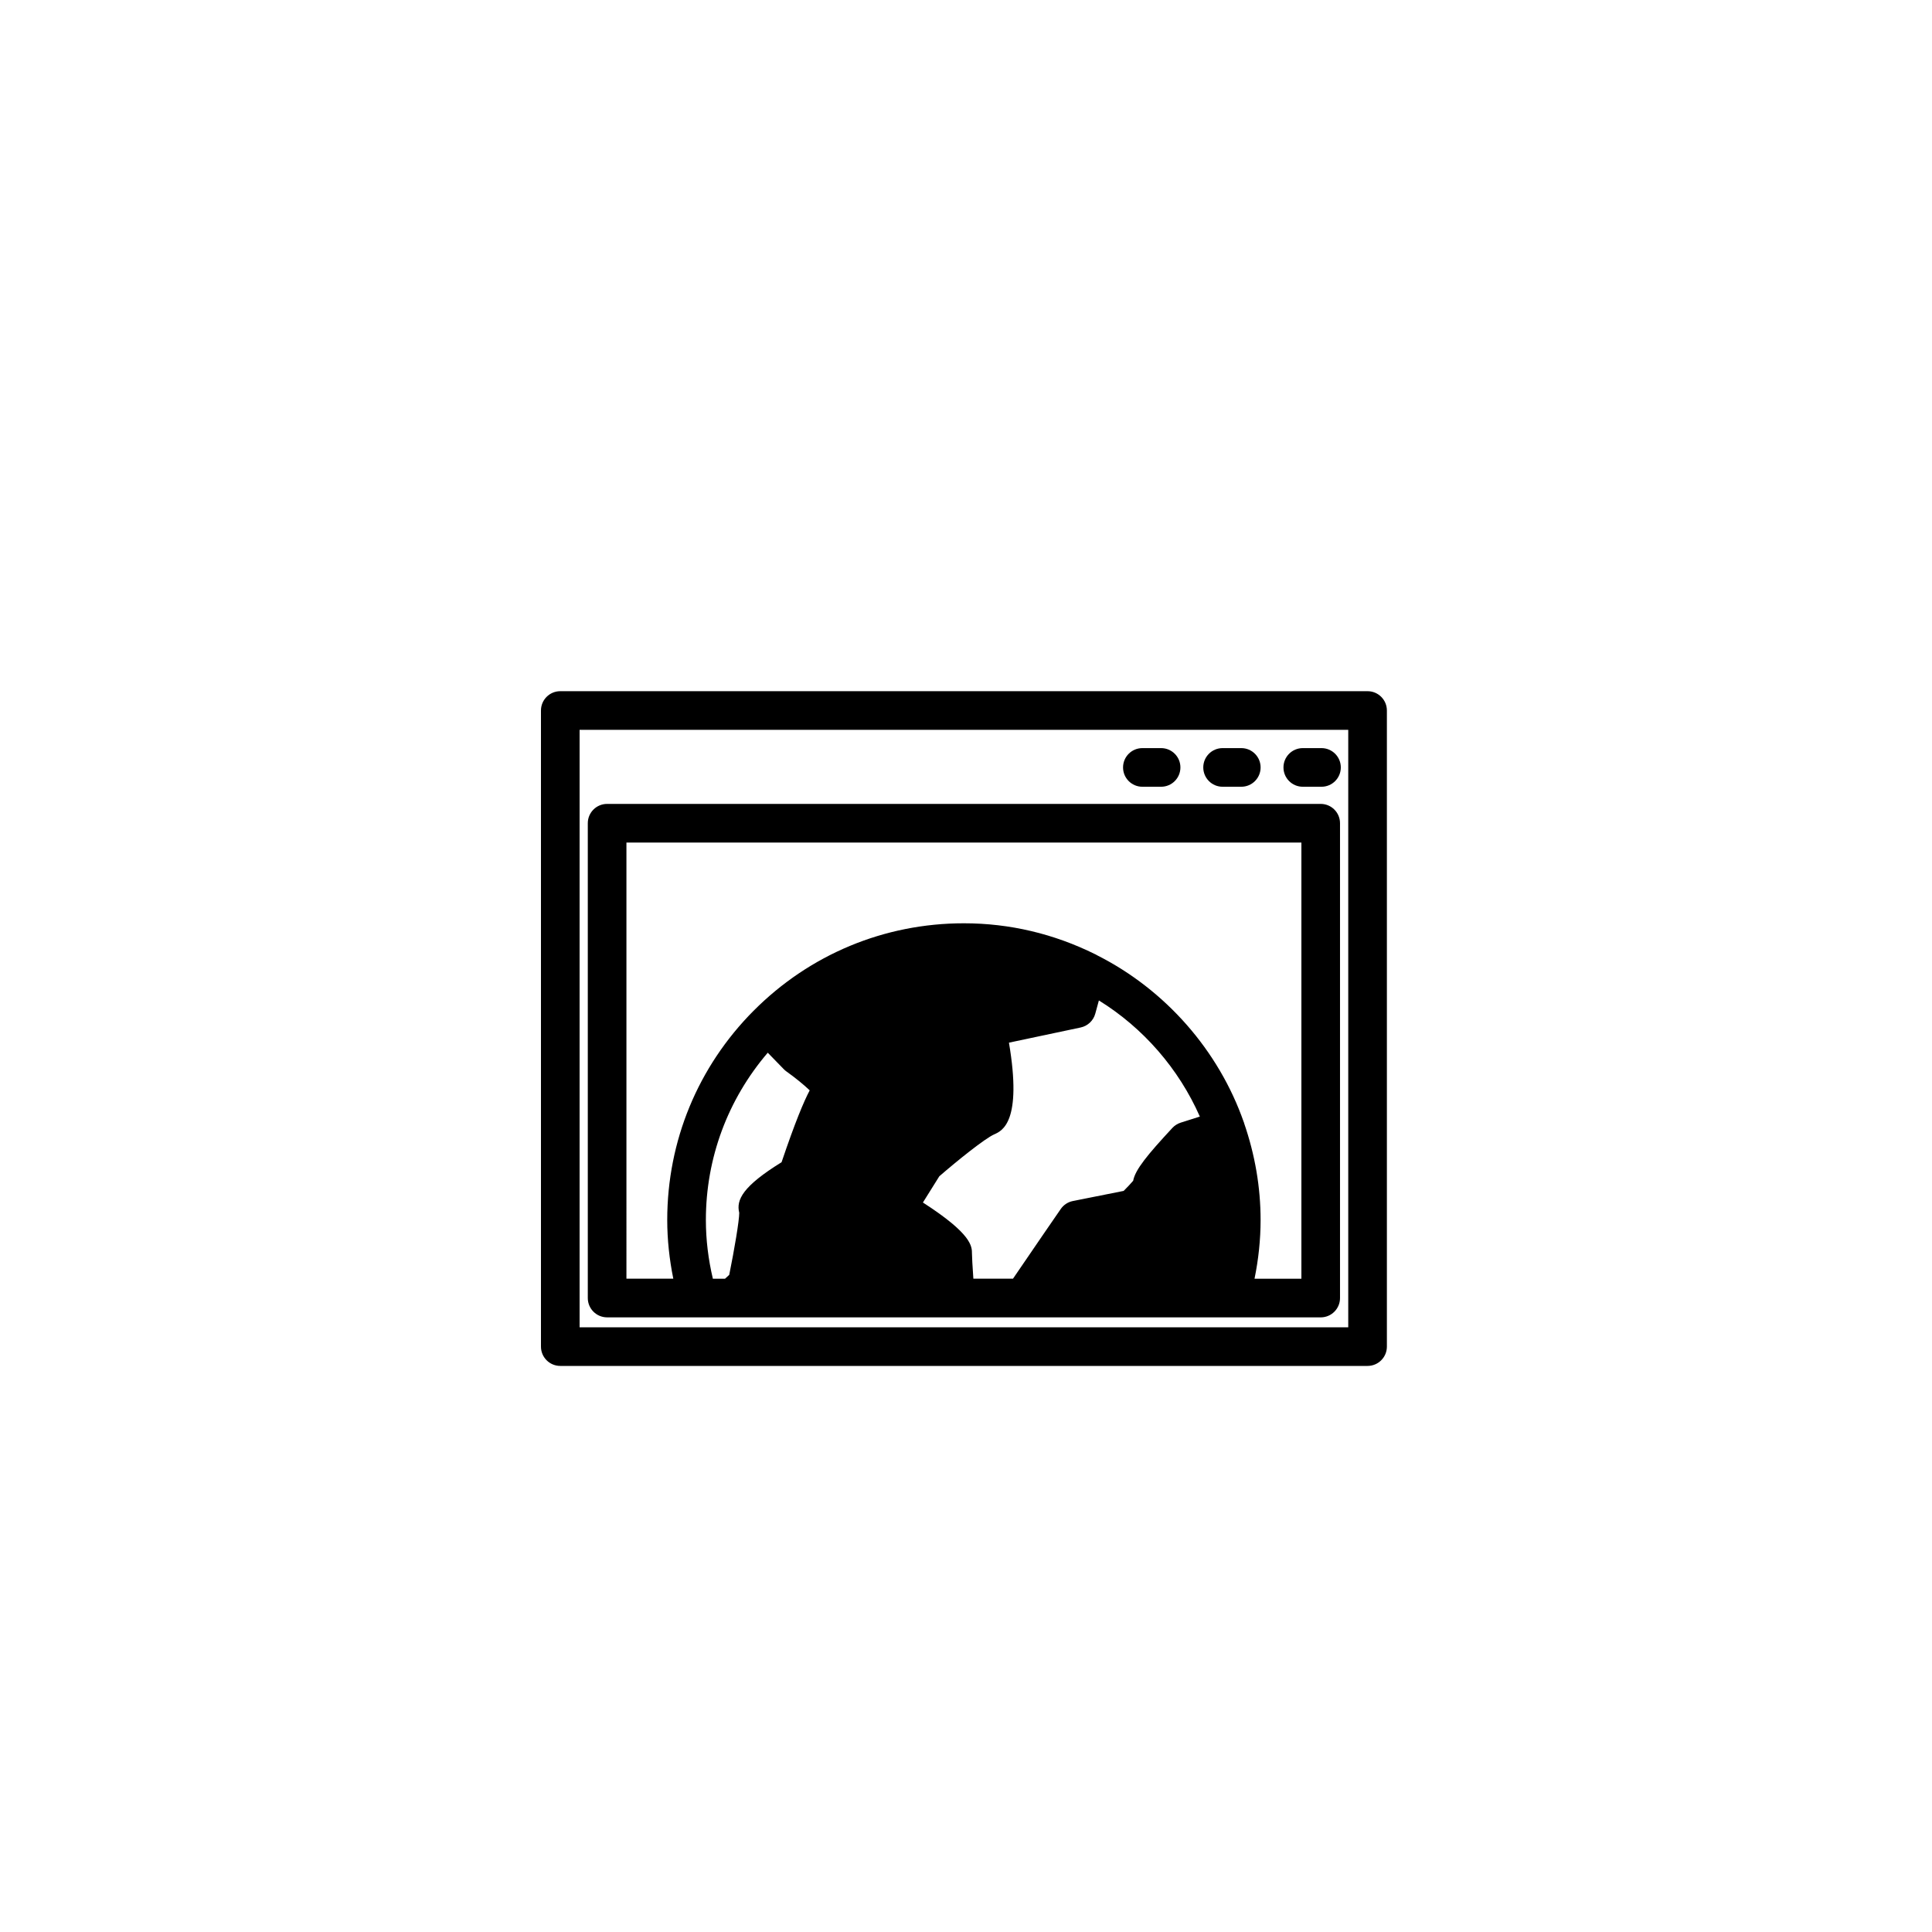
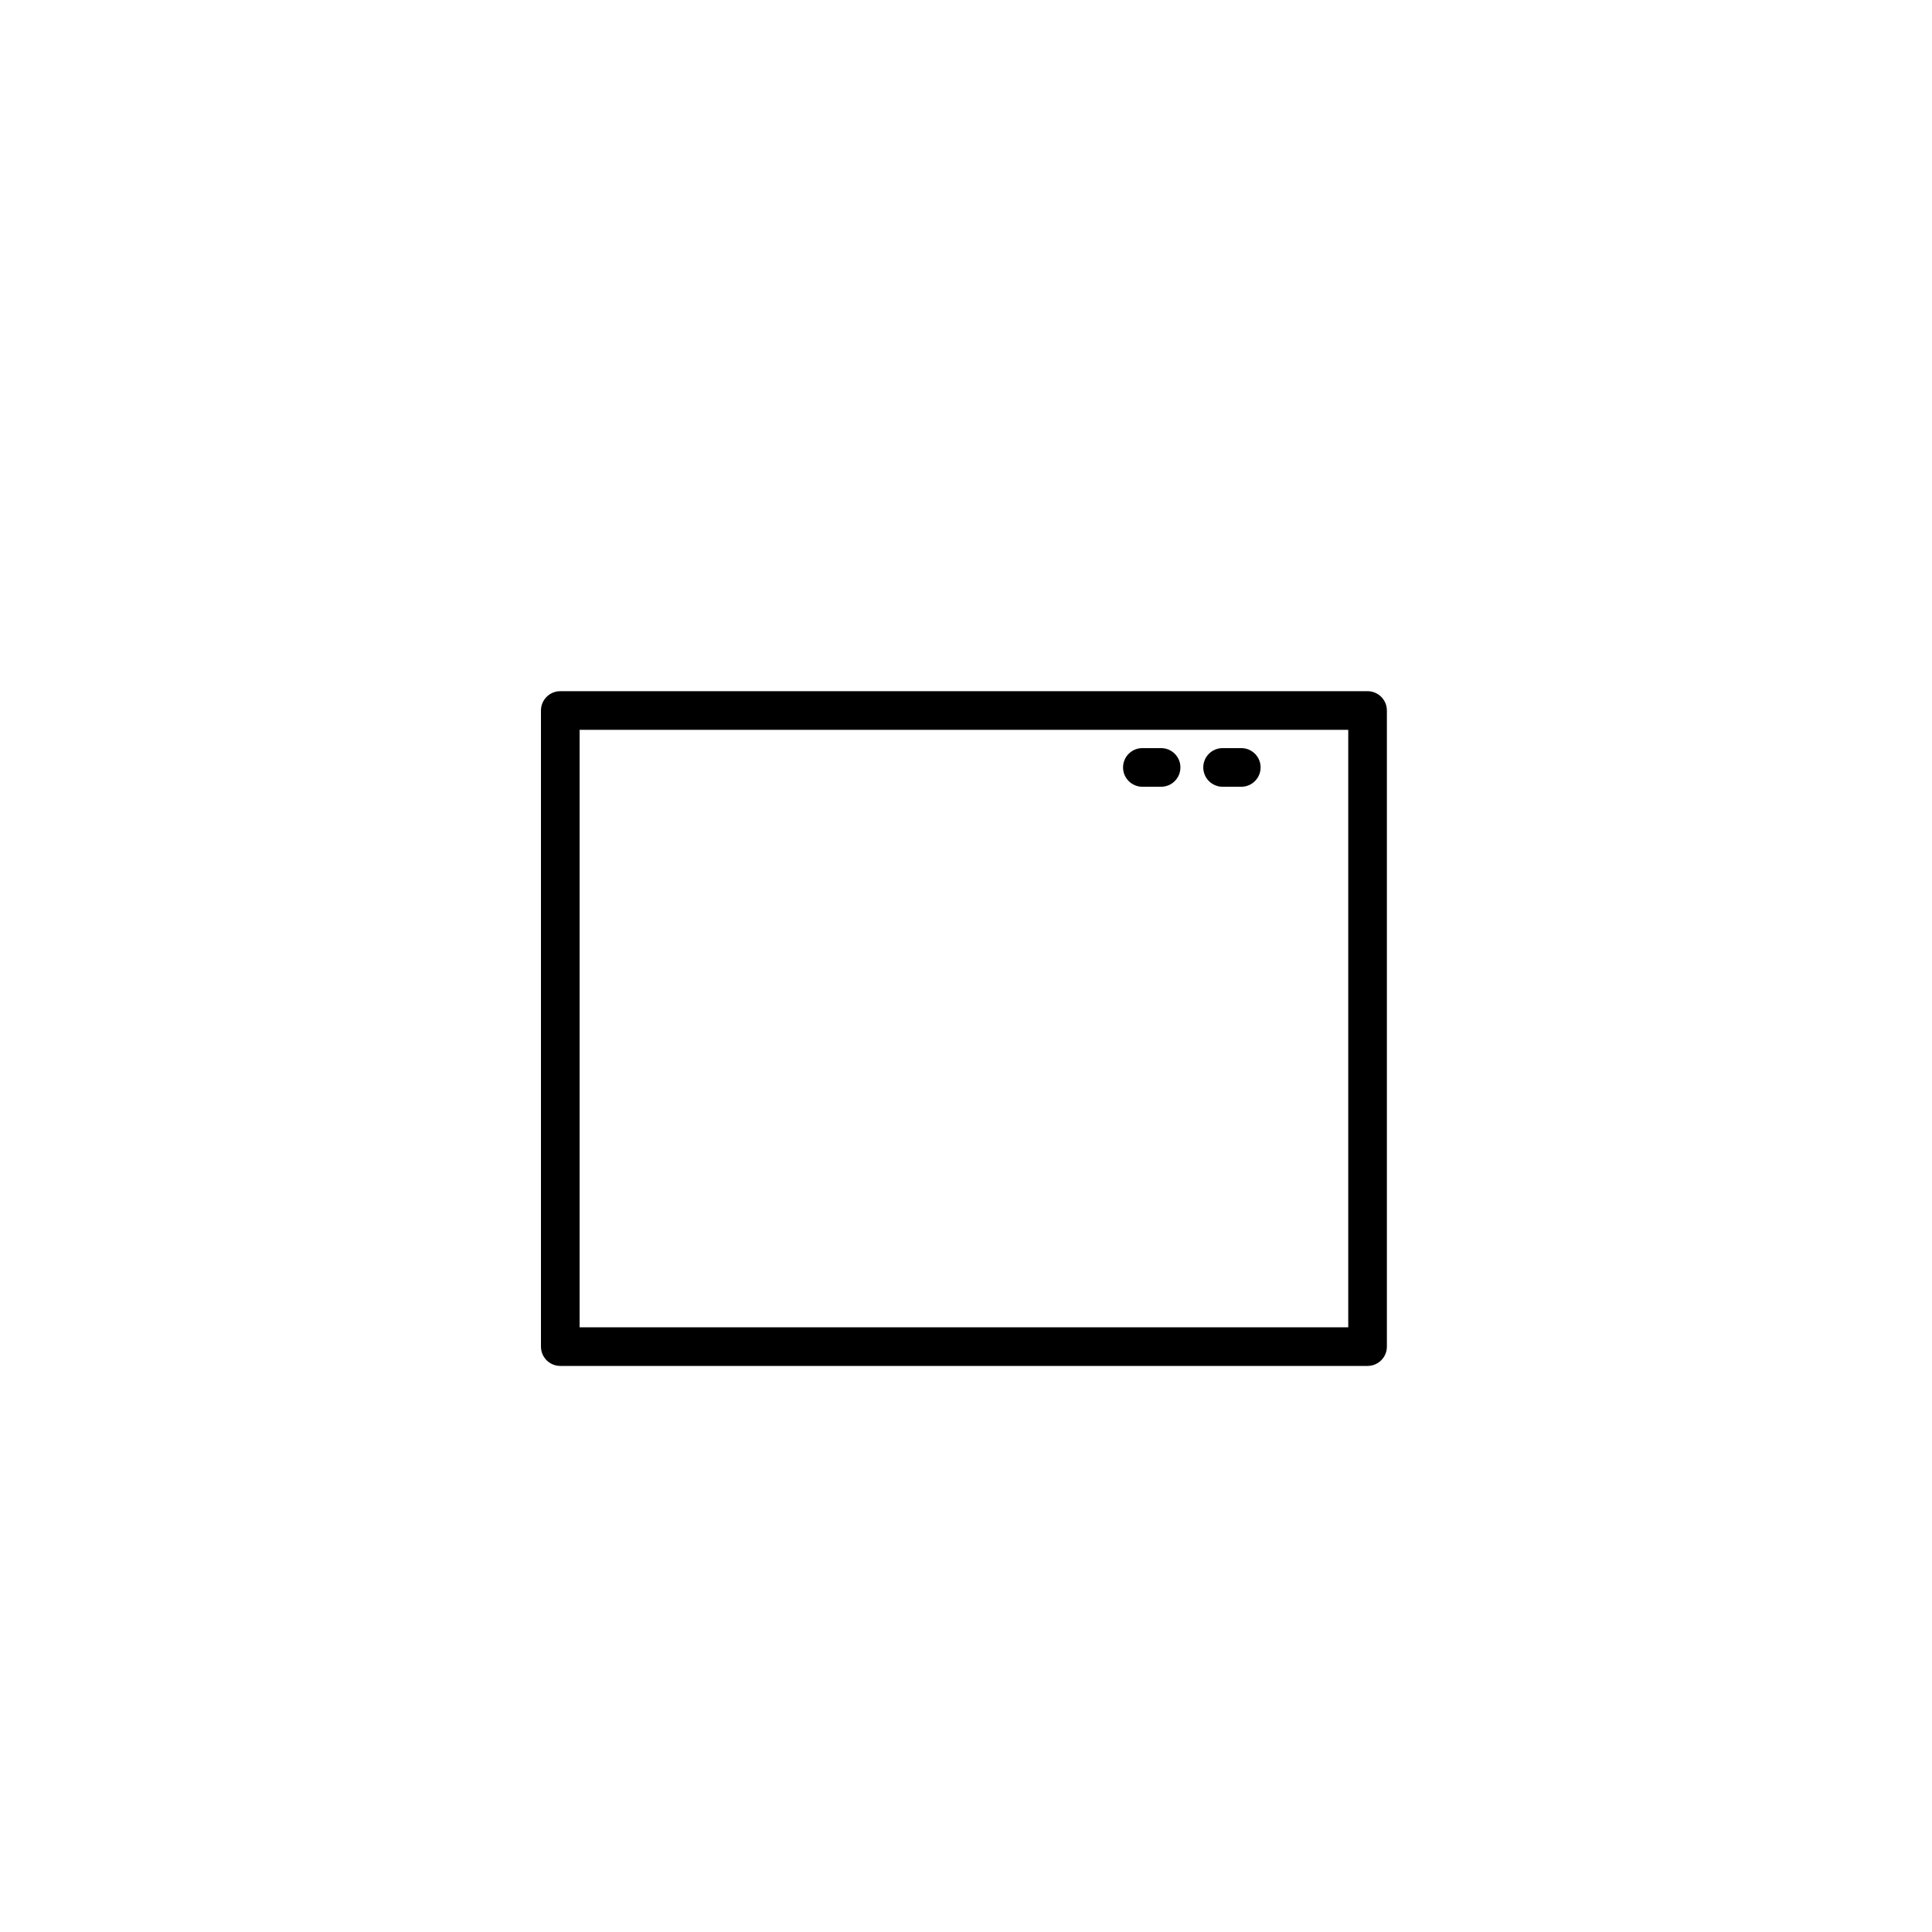
<svg xmlns="http://www.w3.org/2000/svg" version="1.1" id="Layer_1" x="0px" y="0px" width="100px" height="100px" viewBox="0 0 100 100" enable-background="new 0 0 100 100" xml:space="preserve">
  <g>
    <path d="M39.662,70.7h3.317h6.764h1.201h11.713h8.128c0.552,0,1-0.447,1-1V36.776c0-0.553-0.448-1-1-1H29c-0.552,0-1,0.447-1,1   v18.467v3.273V69.7c0,0.553,0.448,1,1,1h8.128H39.662z M30,58.517v-3.273V37.776h39.785V68.7h-7.128H50.944h-1.201h-6.764h-3.317   h-2.534H30V58.517z" />
-     <path d="M67.432,40.722H68.4c0.552,0,1-0.447,1-1s-0.448-1-1-1h-0.968c-0.552,0-1,0.447-1,1S66.88,40.722,67.432,40.722z" />
    <path d="M59.129,40.722h0.969c0.552,0,1-0.447,1-1s-0.448-1-1-1h-0.969c-0.552,0-1,0.447-1,1S58.577,40.722,59.129,40.722z" />
    <path d="M63.281,40.722h0.968c0.552,0,1-0.447,1-1s-0.448-1-1-1h-0.968c-0.552,0-1,0.447-1,1S62.729,40.722,63.281,40.722z" />
-     <path d="M40.19,68.187h5.521h3.744h3.509h10.698h4.697c0.552,0,1-0.447,1-1V42.61c0-0.553-0.448-1-1-1H31.424c-0.552,0-1,0.447-1,1   v9.996v5.508v9.072c0,0.553,0.448,1,1,1h4.697h1.797H40.19z M36.536,63.147c0-3.21,1.136-6.243,3.203-8.659l0.831,0.854   c0.042,0.044,0.089,0.084,0.139,0.119c0.443,0.313,0.915,0.7,1.201,0.975c-0.301,0.569-0.753,1.639-1.456,3.72   c-1.999,1.238-2.36,1.942-2.191,2.618c0.001,0.403-0.251,1.896-0.518,3.212l-0.217,0.2h-0.63   C36.661,65.183,36.536,64.164,36.536,63.147z M61.116,58.107c-0.166,0.053-0.314,0.146-0.433,0.273   c-1.292,1.393-1.924,2.16-2.031,2.736c-0.115,0.137-0.299,0.334-0.491,0.525l-2.63,0.524c-0.255,0.051-0.48,0.199-0.627,0.413   c0,0-1.576,2.285-2.471,3.606h-2.052c-0.047-0.665-0.072-1.154-0.072-1.287c0-0.391,0-1.019-2.539-2.655l0.849-1.358   c0.929-0.806,2.357-1.956,2.844-2.171c0.411-0.182,1.455-0.644,0.76-4.745l3.71-0.785c0.367-0.078,0.659-0.354,0.758-0.715   l0.187-0.685c2.3,1.422,4.137,3.539,5.226,6.011L61.116,58.107z M32.424,58.114v-5.508V43.61H67.36v22.576h-2.426   c0.205-1.006,0.314-2.022,0.314-3.039c0-1.69-0.289-3.379-0.856-5.019c-0.002-0.008,0-0.015-0.002-0.021   c-0.002-0.006-0.007-0.01-0.009-0.016c-1.299-3.719-4.059-6.857-7.579-8.638c-0.015-0.011-0.032-0.018-0.048-0.027   c-0.021-0.01-0.039-0.023-0.06-0.033c-0.001-0.001-0.003-0.001-0.005-0.001c-2.146-1.063-4.433-1.603-6.797-1.603   c-4.116,0-7.983,1.609-10.888,4.53c0,0-0.001,0-0.002,0.001c-2.88,2.897-4.466,6.742-4.466,10.826c0,1.017,0.11,2.033,0.314,3.039   h-2.426V58.114z" />
  </g>
</svg>